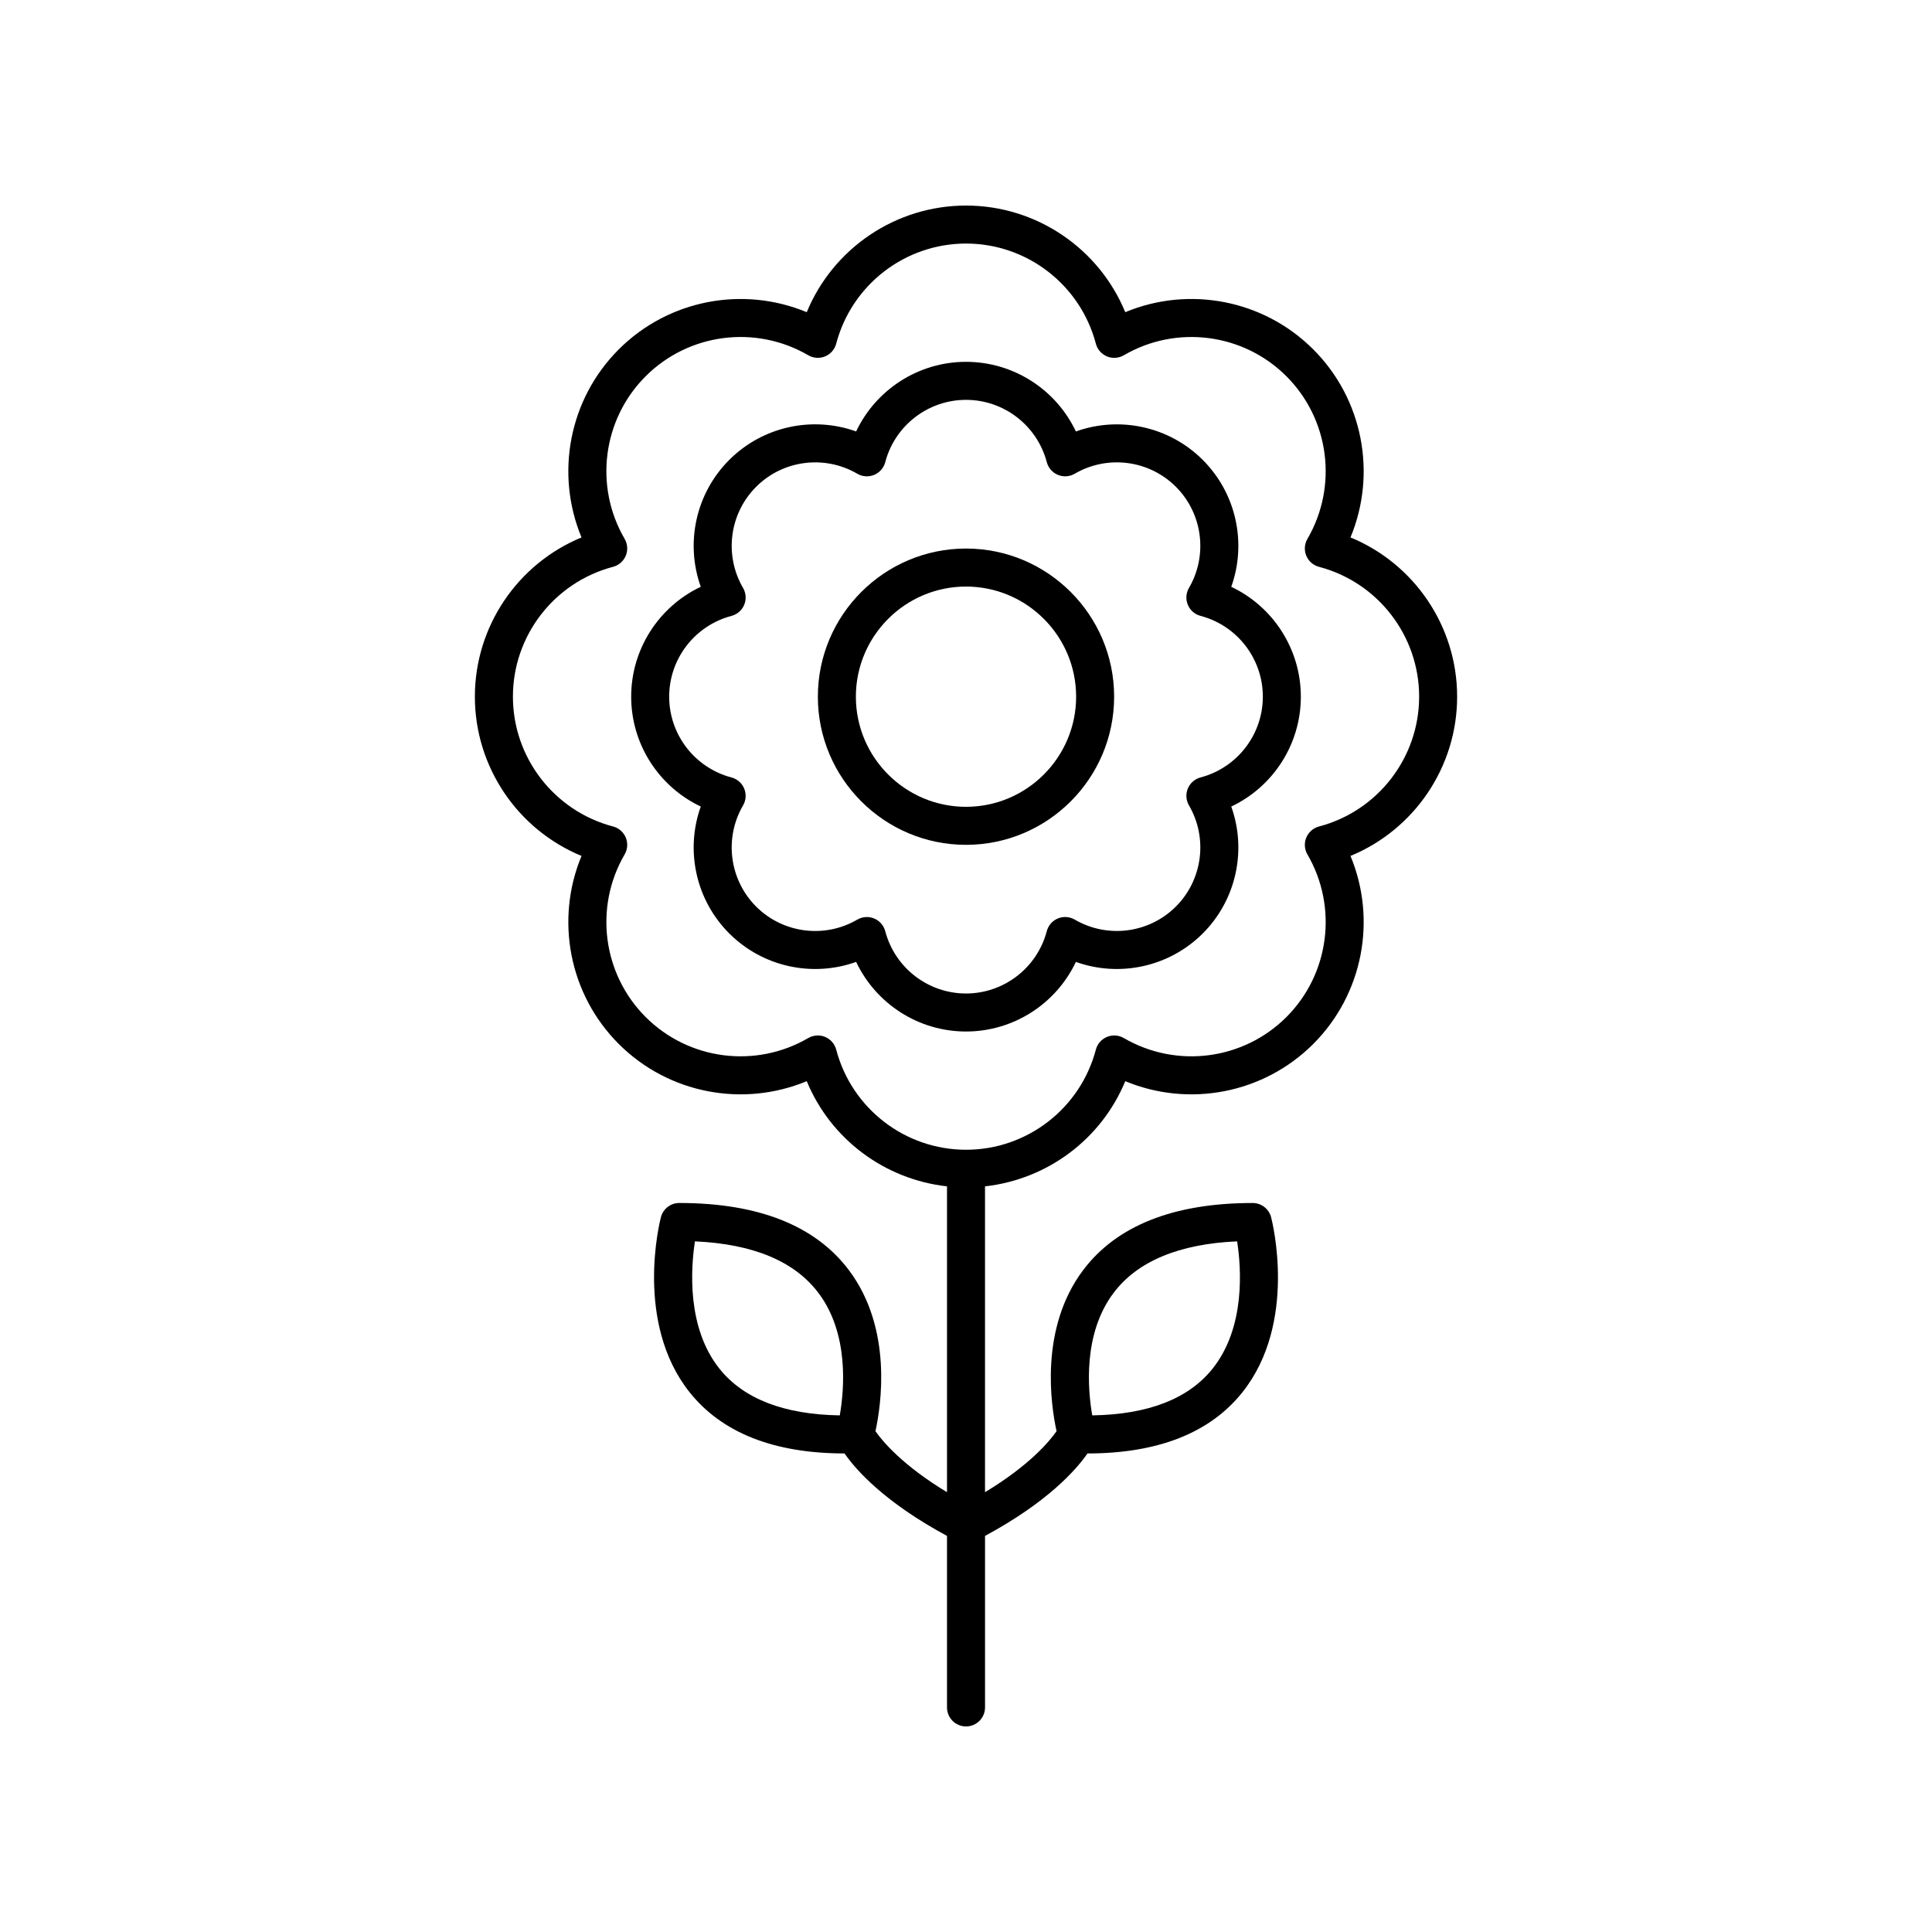
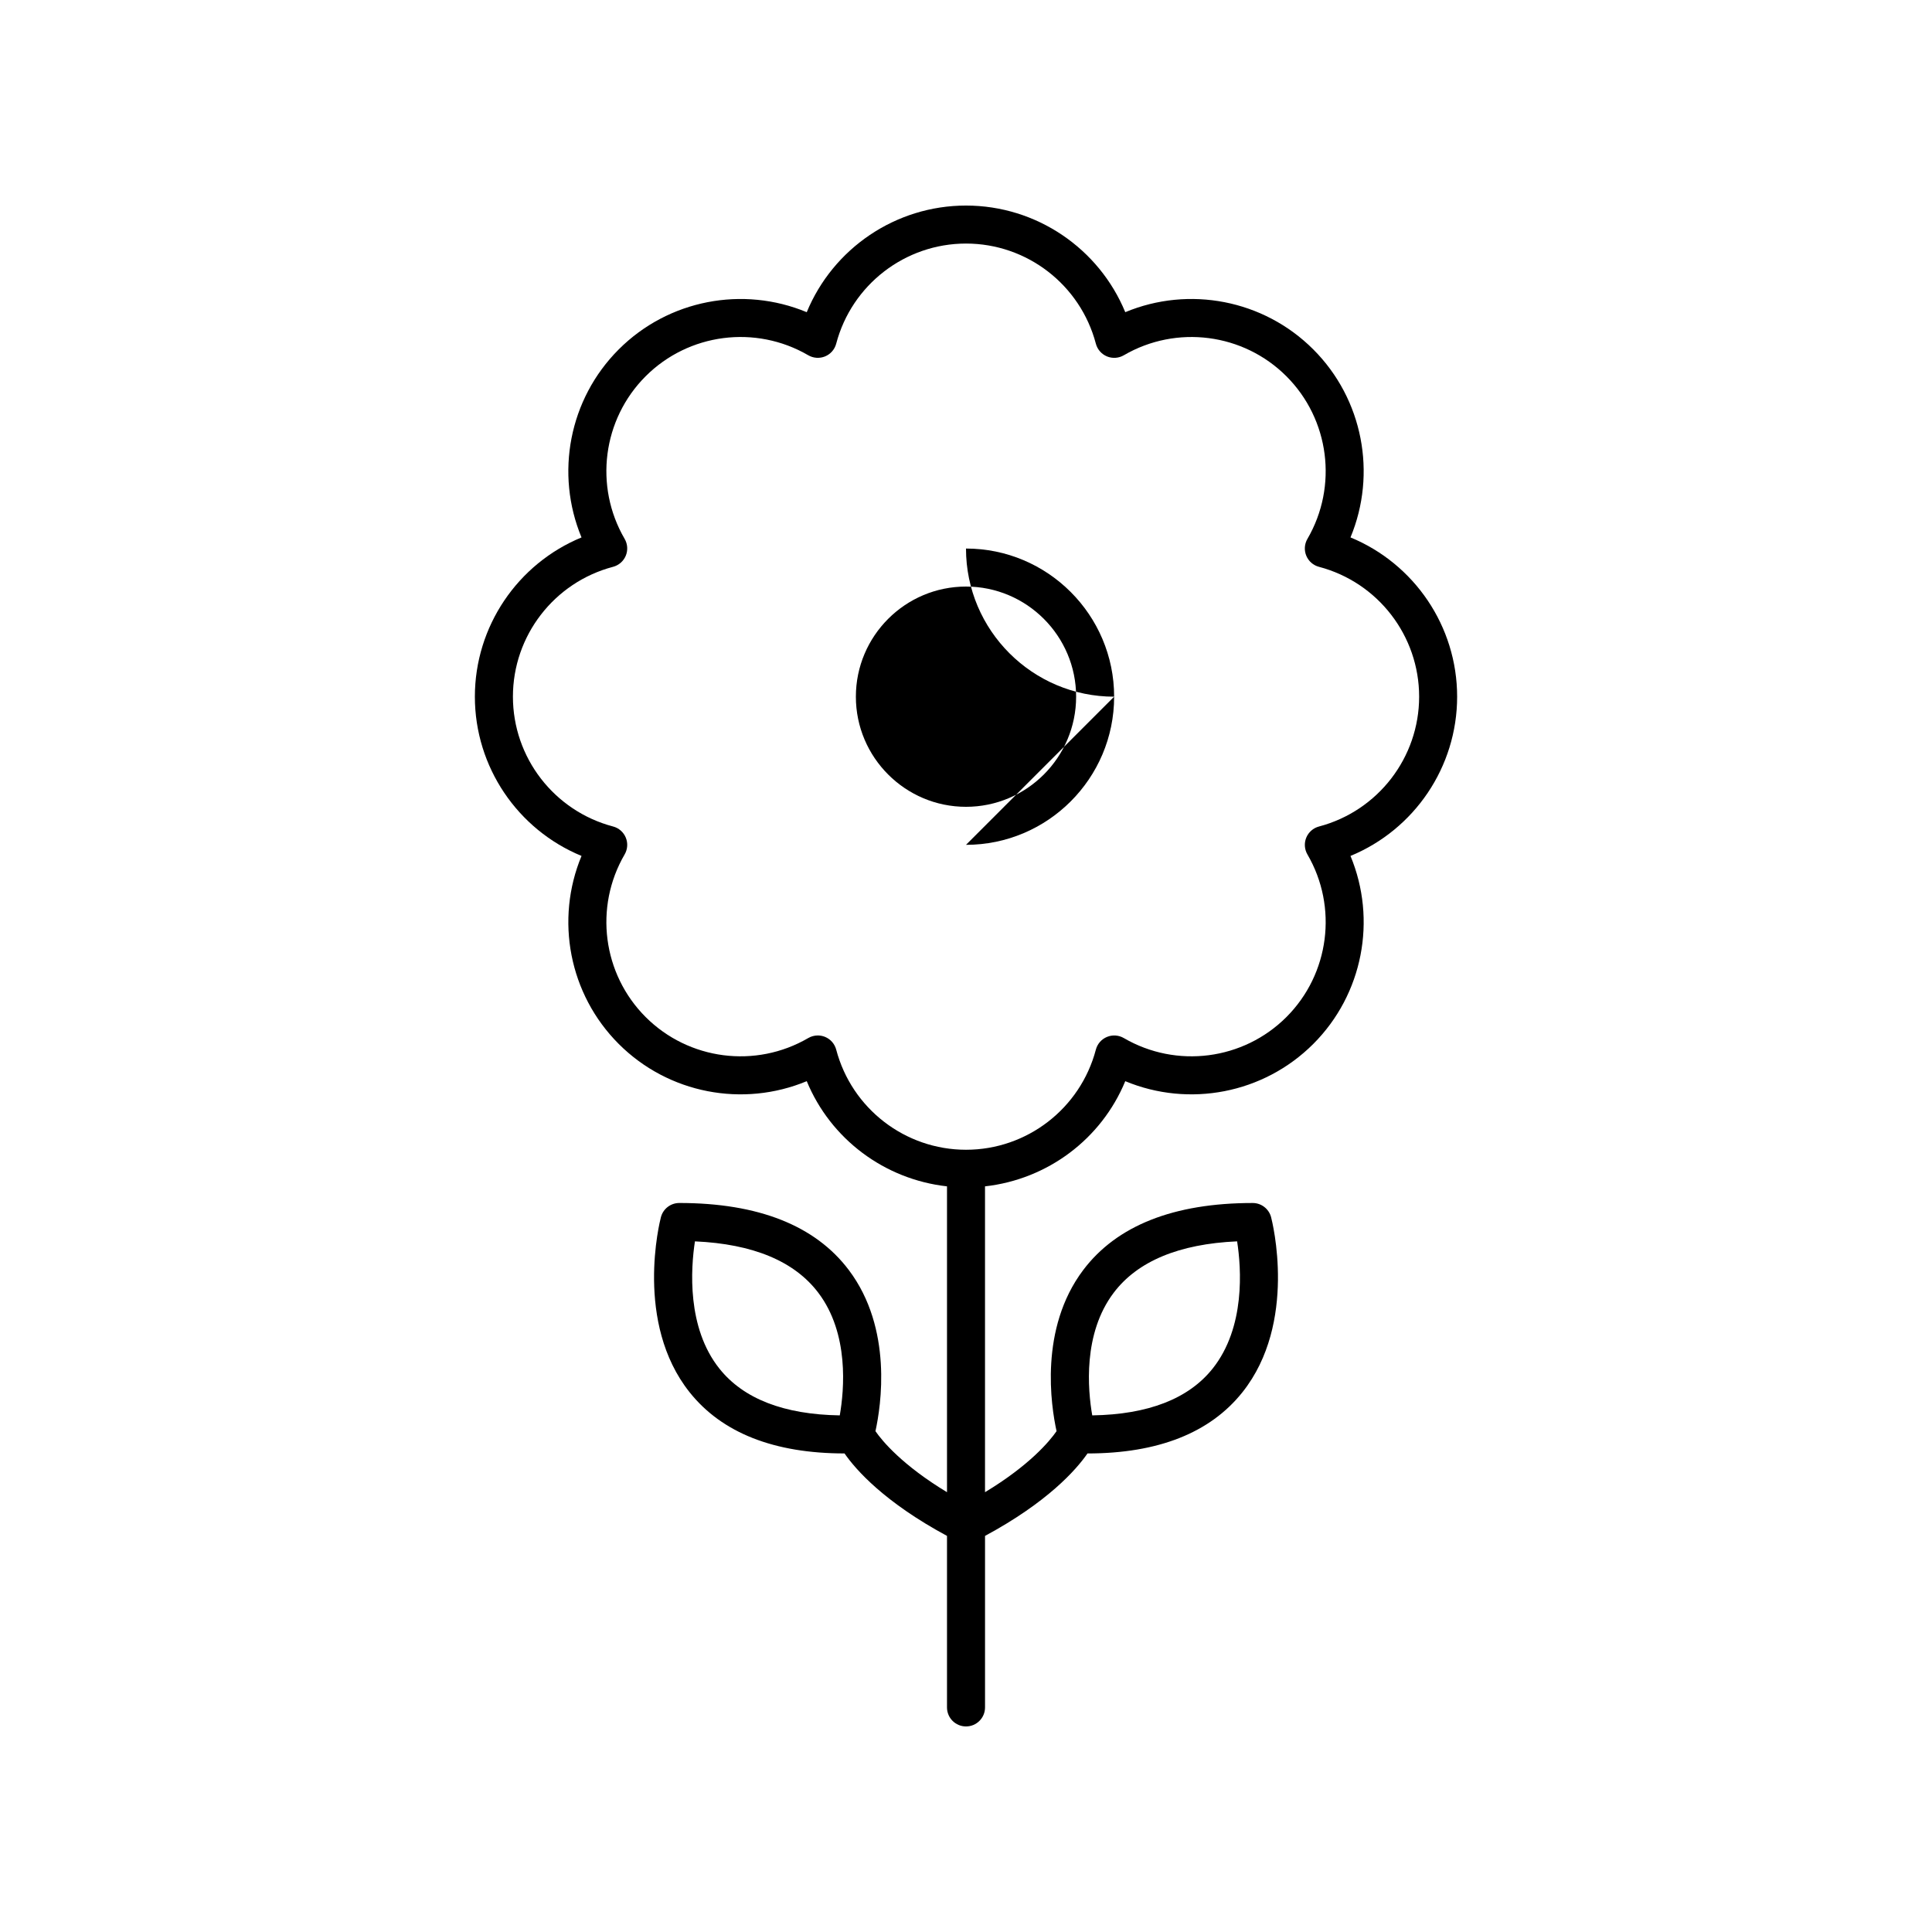
<svg xmlns="http://www.w3.org/2000/svg" fill="#000000" width="800px" height="800px" version="1.1" viewBox="144 144 512 512">
  <g>
-     <path d="m400 367.89c21.648 0 39.258-17.609 39.258-39.258 0-21.648-17.609-39.262-39.258-39.262s-39.258 17.613-39.258 39.262c-0.004 21.648 17.609 39.258 39.258 39.258zm0-68.445c16.09 0 29.184 13.094 29.184 29.184s-13.094 29.184-29.184 29.184-29.184-13.094-29.184-29.184 13.09-29.184 29.184-29.184z" />
+     <path d="m400 367.89c21.648 0 39.258-17.609 39.258-39.258 0-21.648-17.609-39.262-39.258-39.262c-0.004 21.648 17.609 39.258 39.258 39.258zm0-68.445c16.09 0 29.184 13.094 29.184 29.184s-13.094 29.184-29.184 29.184-29.184-13.094-29.184-29.184 13.09-29.184 29.184-29.184z" />
    <path d="m298.11 370.83c-7.023 16.879-3.328 36.637 9.863 49.828s32.949 16.883 49.824 9.863c6.332 15.355 20.621 26.031 37.168 27.875v81.051c-11.828-7.152-17.133-13.527-18.961-16.172 1.477-6.719 4.641-27.172-7.055-42.695-8.887-11.797-24-17.777-44.926-17.777-2.293 0-4.297 1.547-4.875 3.766-0.297 1.133-7.074 27.949 7.598 46.383 8.566 10.766 22.371 16.215 41.062 16.223 3.047 4.406 10.652 12.957 27.156 21.852v45.457c0 2.781 2.254 5.039 5.039 5.039 2.781 0 5.039-2.254 5.039-5.039v-45.457c16.504-8.895 24.109-17.445 27.152-21.848 18.691-0.008 32.496-5.457 41.062-16.223 14.672-18.434 7.894-45.25 7.598-46.383-0.582-2.215-2.582-3.766-4.875-3.766-20.926 0-36.039 5.981-44.926 17.777-11.688 15.516-8.531 35.961-7.055 42.688-1.855 2.684-7.164 9.047-18.961 16.176v-81.051c16.547-1.844 30.836-12.523 37.168-27.875 16.879 7.019 36.633 3.324 49.824-9.863 13.191-13.191 16.887-32.945 9.863-49.828 16.902-6.969 28.262-23.551 28.262-42.203 0-18.656-11.359-35.238-28.262-42.207 7.023-16.879 3.328-36.637-9.863-49.828-13.191-13.188-32.949-16.887-49.824-9.863-6.969-16.898-23.547-28.254-42.203-28.254-18.652 0-35.238 11.359-42.207 28.258-16.887-7.027-36.641-3.324-49.824 9.863-13.191 13.191-16.887 32.945-9.863 49.828-16.902 6.969-28.262 23.551-28.262 42.207 0 18.648 11.359 35.23 28.262 42.199zm68.438 148.26c-14.785-0.23-25.504-4.383-31.883-12.371-8.691-10.879-7.598-26.559-6.5-33.746 15.383 0.684 26.371 5.258 32.703 13.633 8.195 10.824 6.863 25.703 5.68 32.484zm72.586-32.488c6.332-8.375 17.328-12.949 32.715-13.633 1.109 7.16 2.223 22.773-6.481 33.711-6.379 8.012-17.102 12.18-31.914 12.41-1.18-6.781-2.512-21.66 5.68-32.488zm-132.67-192.39c1.523-0.402 2.766-1.488 3.371-2.941 0.602-1.453 0.492-3.106-0.301-4.465-8.133-13.961-5.844-31.684 5.566-43.094s29.133-13.699 43.094-5.566c1.359 0.789 3.012 0.898 4.465 0.301 1.453-0.602 2.543-1.848 2.941-3.371 4.117-15.621 18.266-26.531 34.406-26.531s30.289 10.91 34.406 26.535c0.402 1.523 1.488 2.766 2.941 3.371 1.457 0.602 3.106 0.488 4.465-0.301 13.957-8.137 31.68-5.844 43.094 5.566 11.41 11.41 13.699 29.133 5.566 43.094-0.793 1.359-0.906 3.012-0.301 4.465 0.602 1.453 1.848 2.543 3.371 2.941 15.625 4.121 26.535 18.27 26.535 34.406 0 16.137-10.914 30.285-26.535 34.406-1.523 0.402-2.766 1.488-3.371 2.941-0.602 1.453-0.492 3.106 0.301 4.465 8.133 13.961 5.844 31.684-5.566 43.094-11.414 11.41-29.133 13.699-43.094 5.566-1.359-0.793-3.008-0.902-4.465-0.301-1.453 0.602-2.543 1.848-2.941 3.371-4.121 15.621-18.27 26.531-34.406 26.531-16.141 0-30.289-10.91-34.406-26.535-0.402-1.523-1.488-2.766-2.941-3.371-0.621-0.254-1.273-0.383-1.93-0.383-0.879 0-1.758 0.23-2.535 0.684-13.953 8.137-31.672 5.848-43.094-5.566-11.41-11.41-13.699-29.133-5.566-43.094 0.793-1.359 0.906-3.012 0.301-4.465-0.602-1.453-1.848-2.543-3.371-2.941-15.625-4.121-26.535-18.27-26.535-34.406s10.91-30.285 26.535-34.406z" />
-     <path d="m329.71 357.74c-4.137 11.559-1.367 24.719 7.547 33.629 8.914 8.914 22.09 11.688 33.629 7.543 5.25 11.098 16.512 18.449 29.117 18.449 12.602 0 23.867-7.352 29.117-18.445 11.559 4.137 24.715 1.363 33.629-7.543 8.914-8.914 11.684-22.074 7.547-33.629 11.094-5.246 18.441-16.508 18.441-29.113 0-12.605-7.348-23.871-18.441-29.117 4.137-11.559 1.367-24.719-7.547-33.629-8.914-8.91-22.078-11.684-33.629-7.543-5.25-11.102-16.516-18.453-29.117-18.453s-23.867 7.352-29.117 18.445c-11.562-4.141-24.719-1.367-33.629 7.543-8.914 8.914-11.684 22.074-7.547 33.629-11.094 5.246-18.441 16.512-18.441 29.117-0.004 12.609 7.348 23.871 18.441 29.117zm8.141-50.52c1.523-0.402 2.766-1.488 3.371-2.941 0.602-1.453 0.488-3.106-0.301-4.465-5.059-8.684-3.637-19.711 3.465-26.809 7.098-7.098 18.125-8.52 26.809-3.457 1.359 0.789 3.008 0.898 4.465 0.301 1.453-0.602 2.543-1.848 2.941-3.371 2.559-9.723 11.363-16.512 21.402-16.512s18.84 6.789 21.406 16.508c0.402 1.523 1.488 2.766 2.941 3.371 1.453 0.602 3.106 0.488 4.465-0.301 8.684-5.066 19.707-3.637 26.809 3.457 7.098 7.098 8.523 18.125 3.465 26.809-0.793 1.359-0.906 3.012-0.301 4.465 0.602 1.453 1.848 2.543 3.371 2.941 9.719 2.562 16.508 11.367 16.508 21.406s-6.789 18.84-16.508 21.406c-1.523 0.402-2.766 1.488-3.371 2.941-0.602 1.453-0.488 3.106 0.301 4.465 5.059 8.684 3.637 19.711-3.465 26.809-7.098 7.094-18.121 8.527-26.809 3.457-1.359-0.789-3.012-0.902-4.465-0.301-1.453 0.602-2.543 1.848-2.941 3.371-2.566 9.723-11.367 16.516-21.406 16.516s-18.84-6.789-21.406-16.508c-0.402-1.523-1.488-2.766-2.941-3.371-0.621-0.254-1.273-0.383-1.93-0.383-0.879 0-1.758 0.23-2.535 0.684-8.68 5.066-19.711 3.637-26.809-3.457-7.098-7.098-8.523-18.125-3.465-26.809 0.793-1.359 0.906-3.012 0.301-4.465-0.602-1.453-1.848-2.543-3.371-2.941-9.719-2.562-16.508-11.367-16.508-21.406 0.004-10.047 6.789-18.848 16.512-21.41z" />
  </g>
</svg>